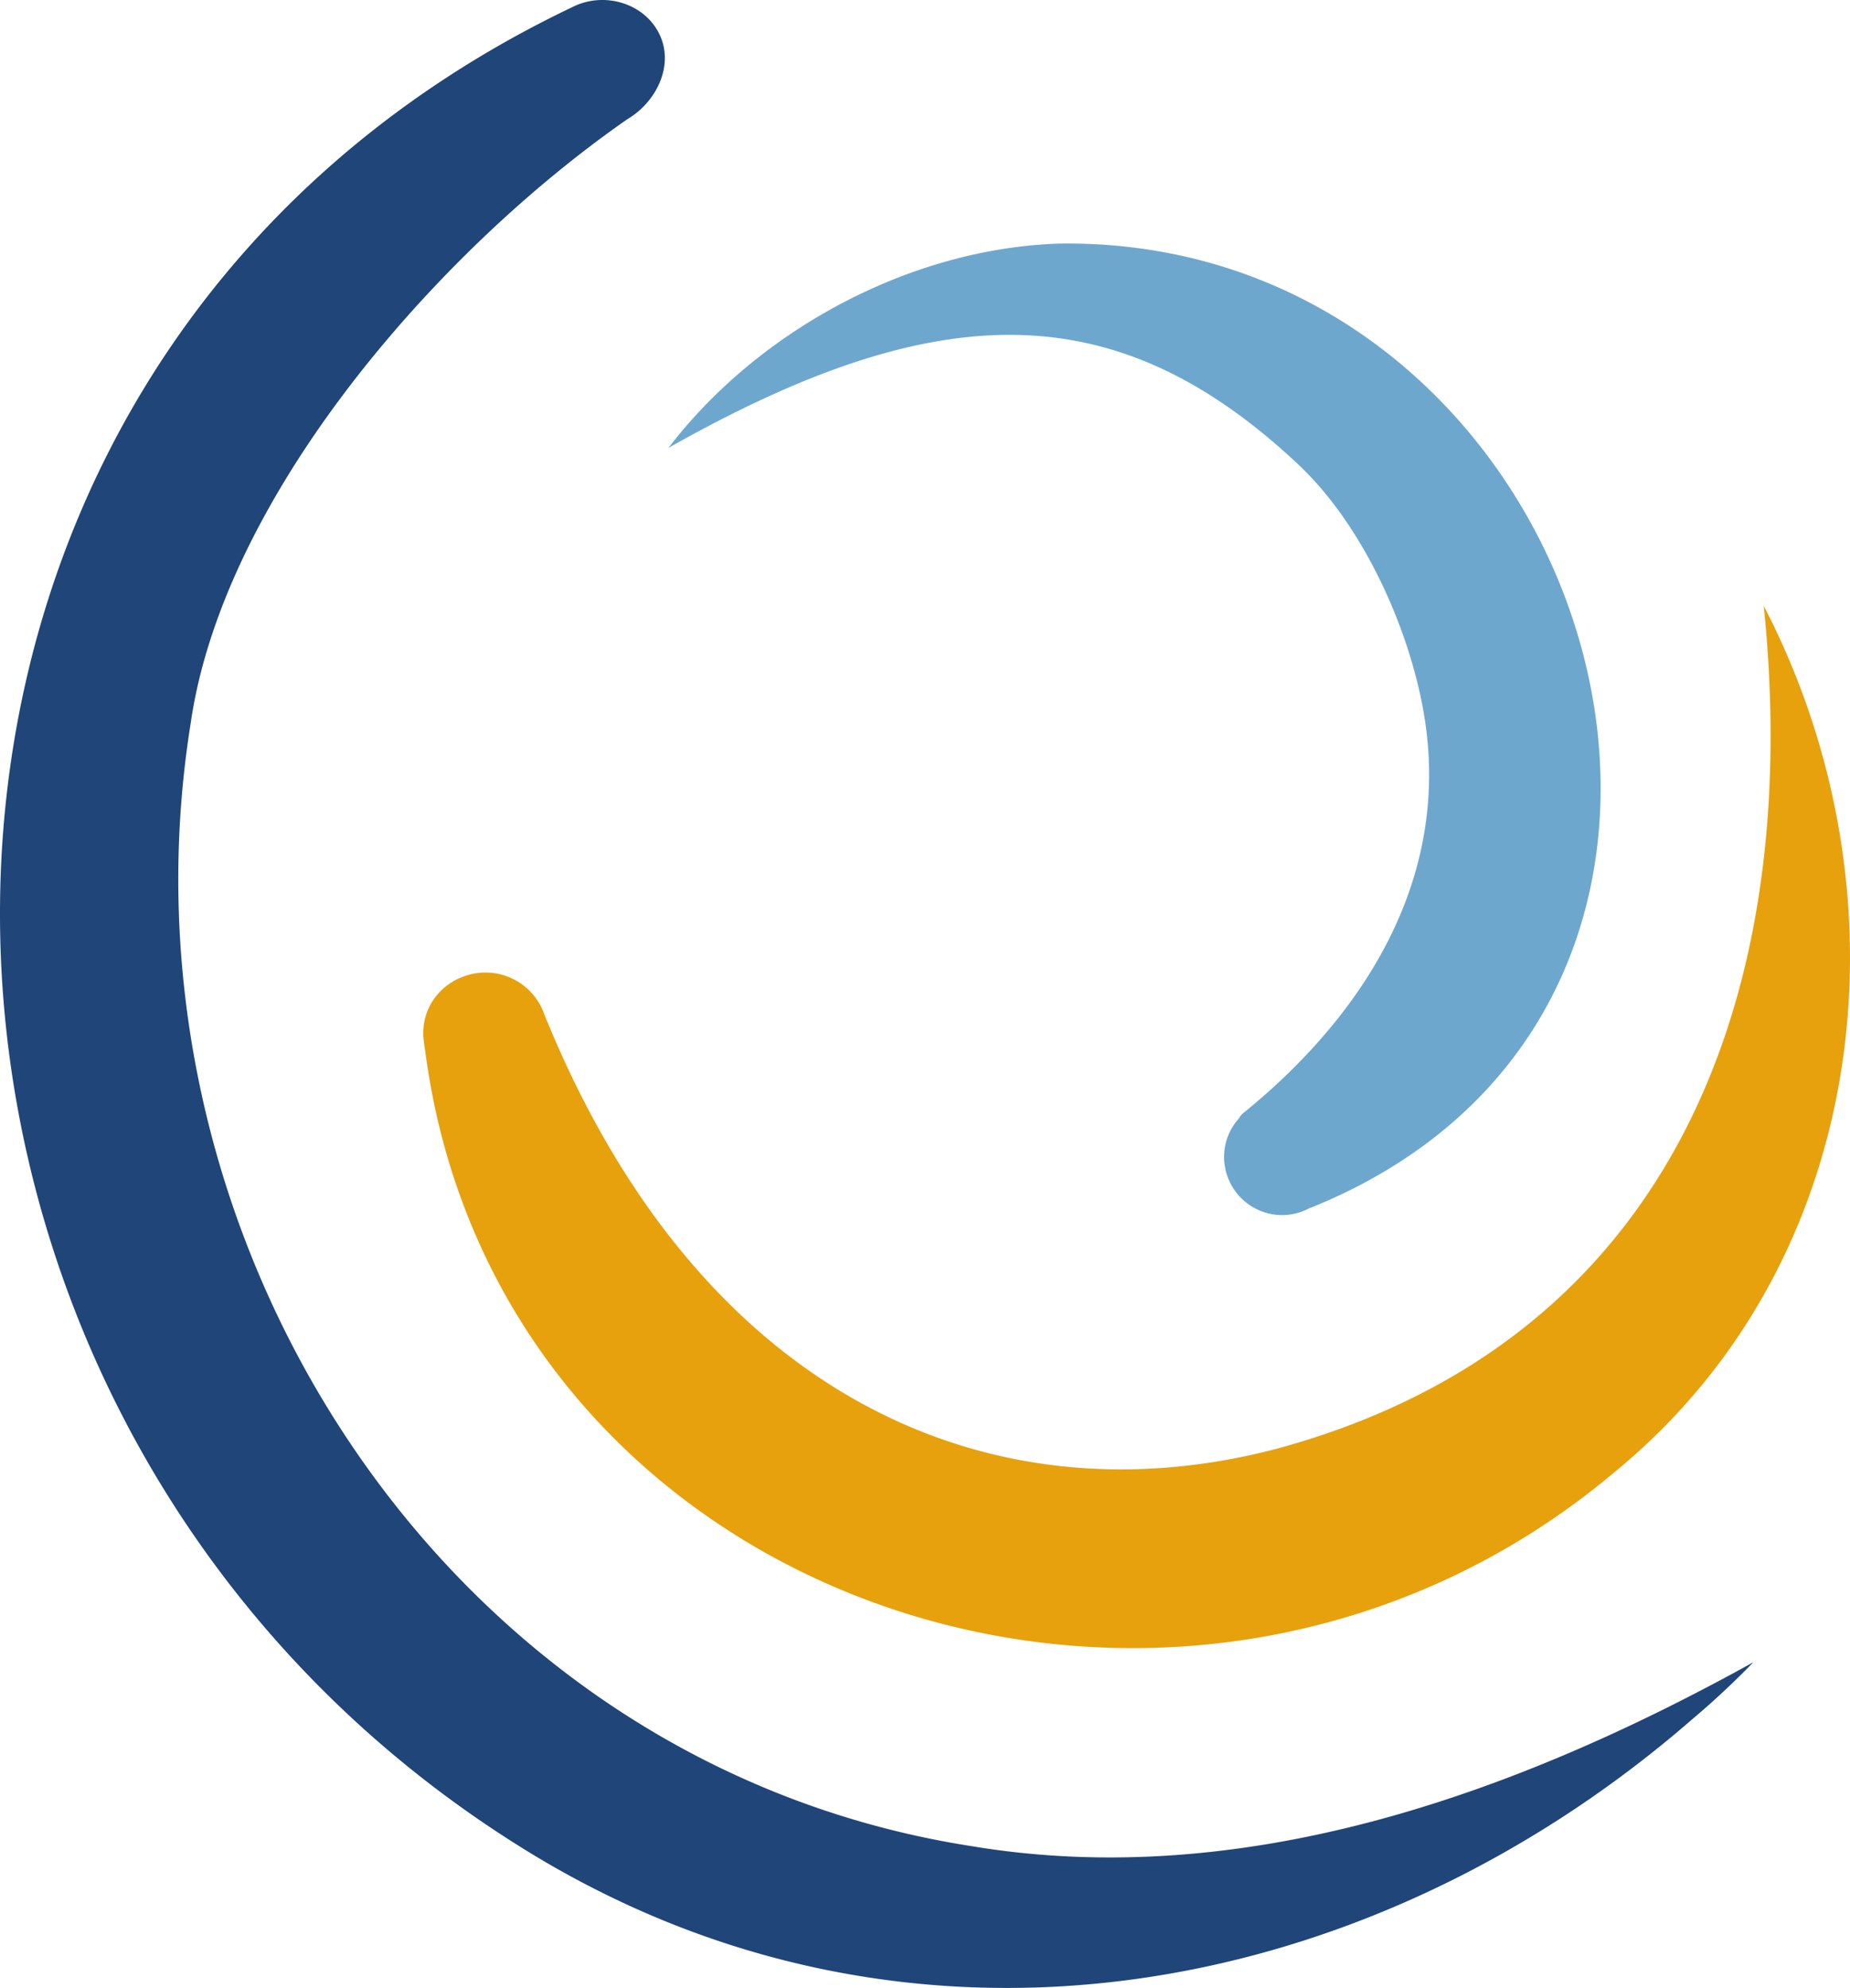
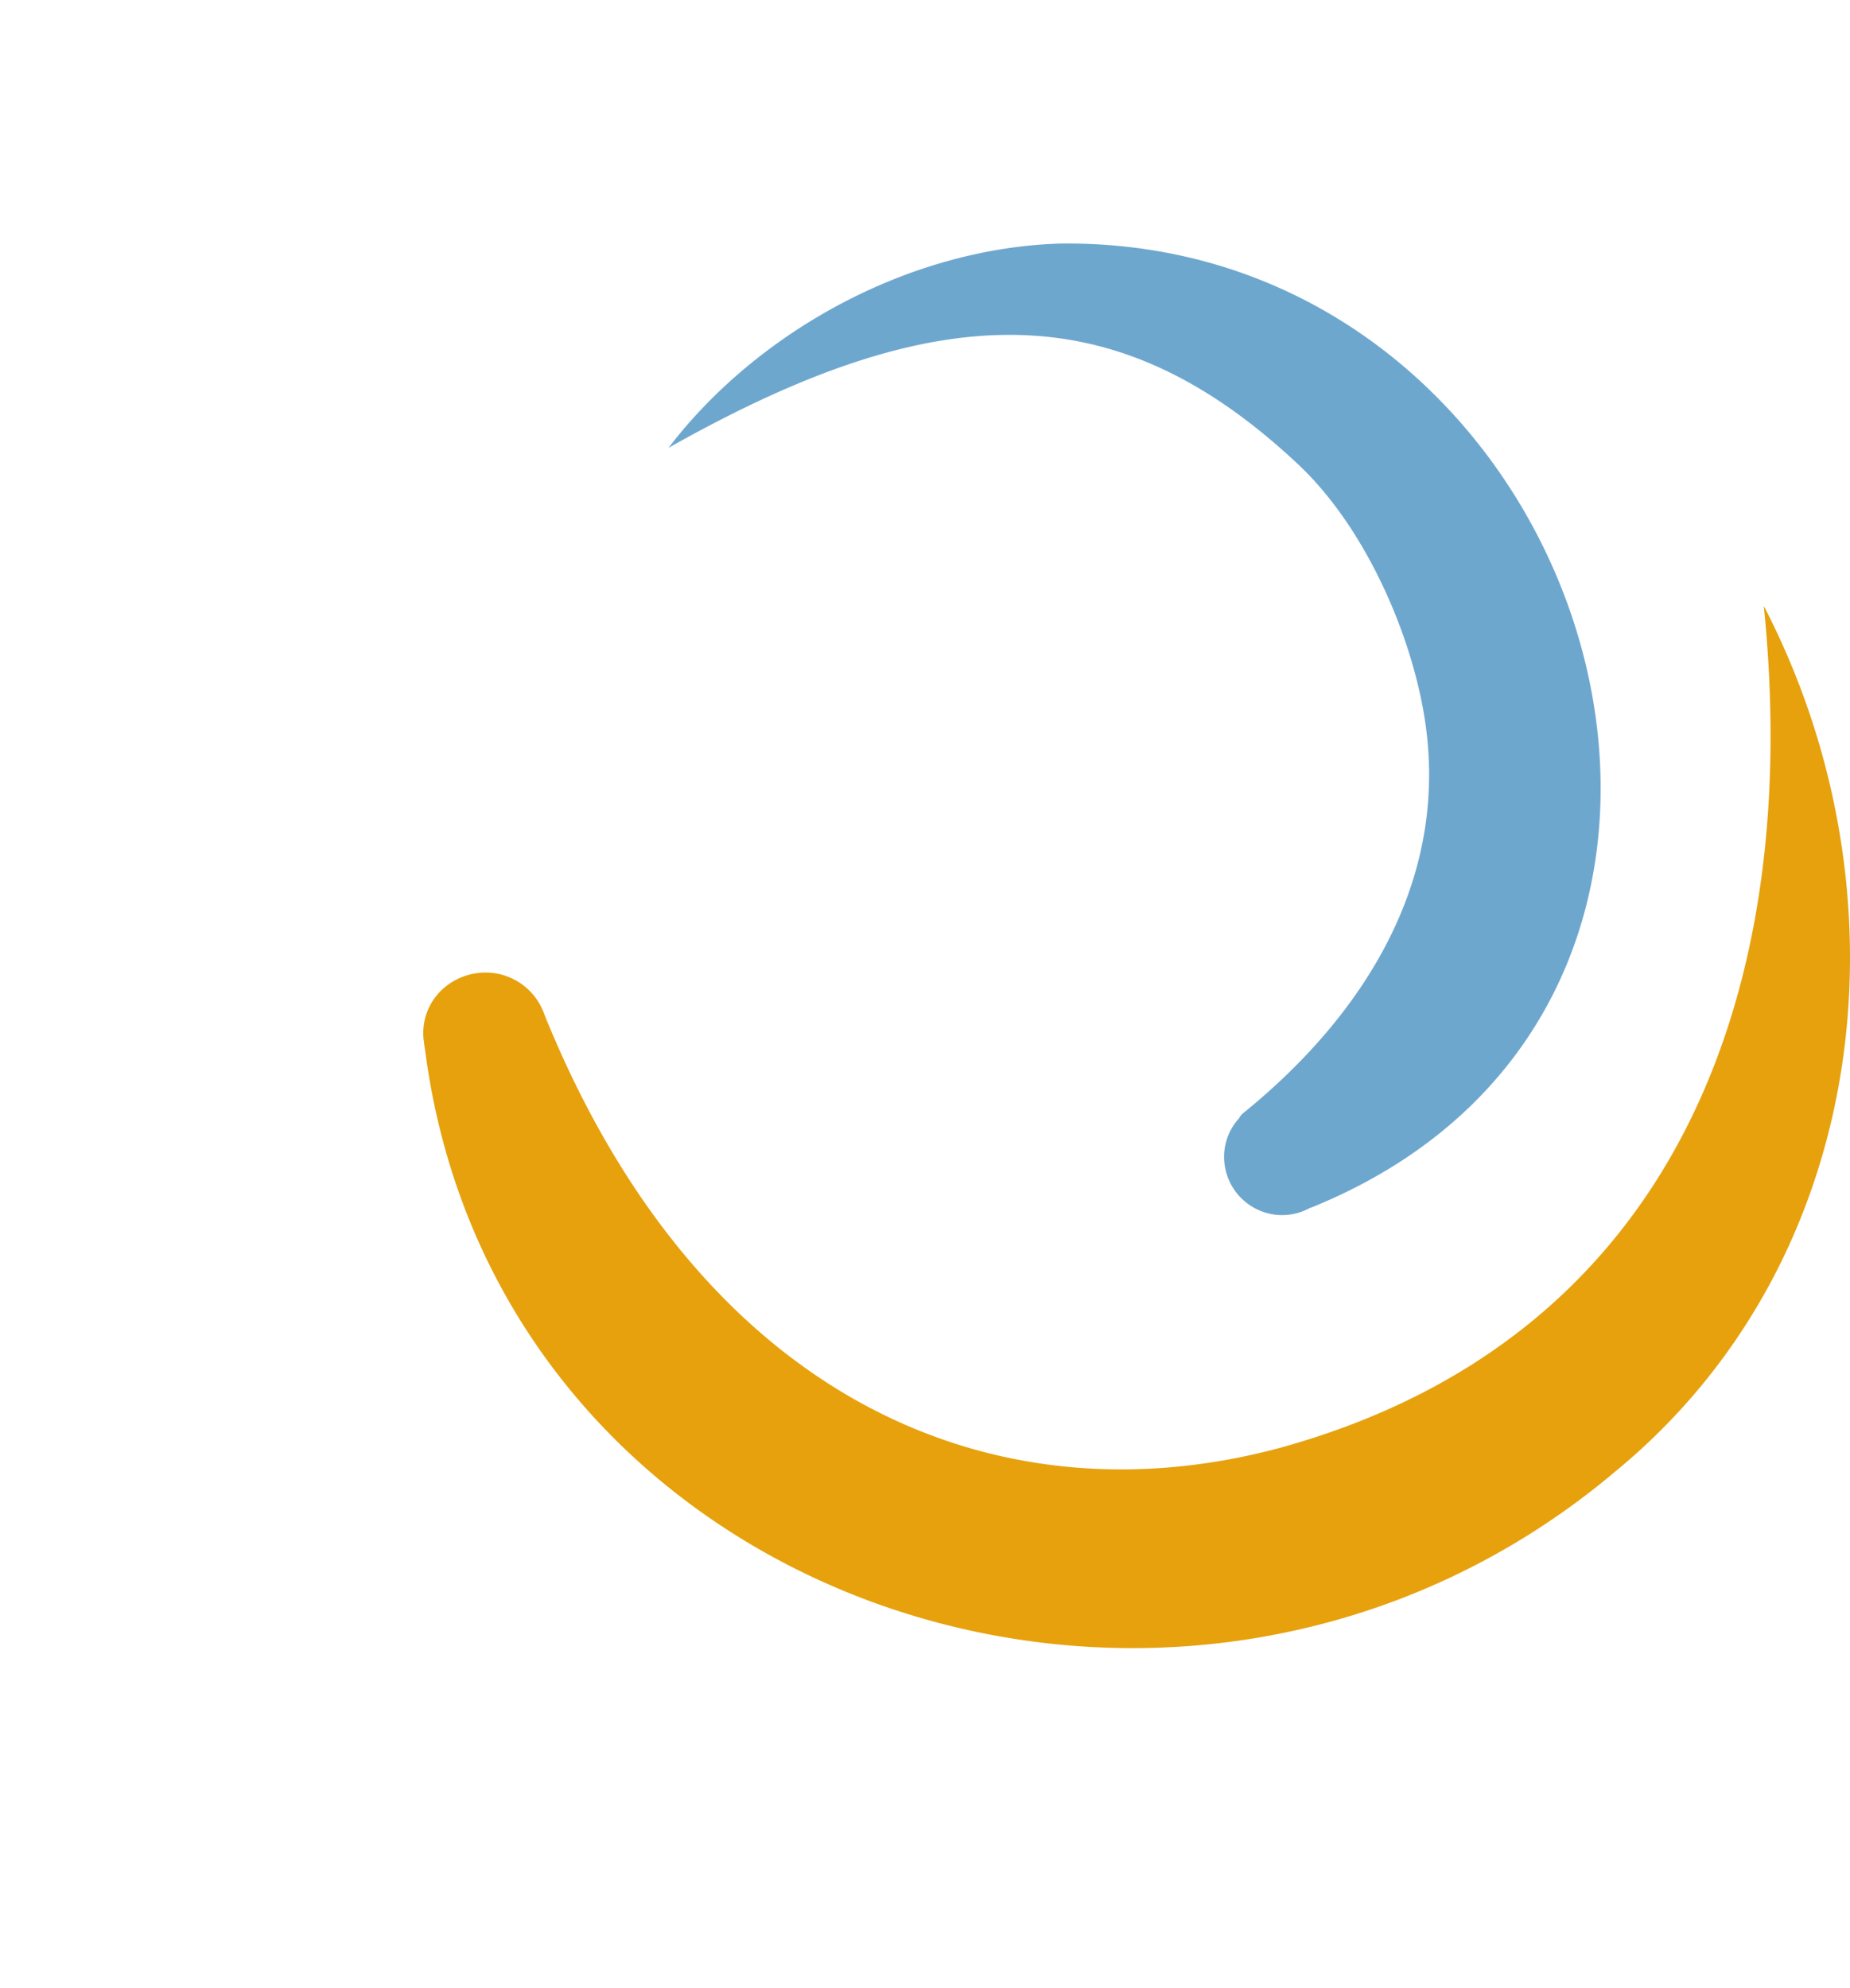
<svg xmlns="http://www.w3.org/2000/svg" width="609.076" height="654.618" viewBox="0 0 609.076 654.618">
  <g id="Group_5" data-name="Group 5" transform="translate(-102.761 -87.498)">
-     <path id="Path_16" data-name="Path 16" d="M422.818,695.453C249.656,668.6,138.4,495.6,165.522,325.779c10.632-74.321,80.587-155.1,143.786-199.033.473-.229-.452.261,0,0,9.468-5.59,15.308-17.393,10.776-27.5-4.617-10.345-17.568-14.489-27.9-9.877-.6.271.558-.319,0,0C39.474,209.045,45.618,553.619,274.825,696.118c126.712,78.911,277.838,50.78,385.025-42.439a272.41,272.41,0,0,0,20.159-18.813C601.1,678.6,511.963,710.255,422.818,695.453Z" transform="translate(0 0)" fill="#1f4579" />
    <path id="Path_17" data-name="Path 17" d="M570.291,125.008c12.946,126.531-28.765,241.356-159.482,277.317-94.538,25.3-190.821-16.6-241.893-142.547a20.351,20.351,0,0,0-1.351-3.117c-.053-.138-.117-.25-.17-.388l-.064-.048a20.468,20.468,0,0,0-17.808-10.473c-11.361,0-21.291,9.053-20.52,21.334.005.08,0-.085,0,0-.005.059-.005-.064,0,0,.069.686-.08-.675,0,0,.085.745.351,3.149.516,3.867C153.178,455.205,379.321,529.92,521.4,410.064,606.523,340.088,618.991,218.823,570.291,125.008Z" transform="translate(113.153 162.001)" fill="#e6a10d" />
    <path id="Path_18" data-name="Path 18" d="M273.337,102.585c-50.1,1.436-100.017,29.047-129.2,67.284,88.592-50.03,147.312-51,207.416,5.537,20.946,19.712,36.185,53.024,41.168,81.353,9.633,54.854-19.957,100.251-59.359,132.164a5.475,5.475,0,0,0-1.415,1.745,18.986,18.986,0,0,0-4.516,8.883,19.193,19.193,0,0,0,15.015,22.595,18.935,18.935,0,0,0,12.93-2.037l.133.021c170.226-68.7,94.421-319.464-82.177-317.544" transform="translate(178.714 65.111)" fill="#6ea7ce" />
  </g>
</svg>